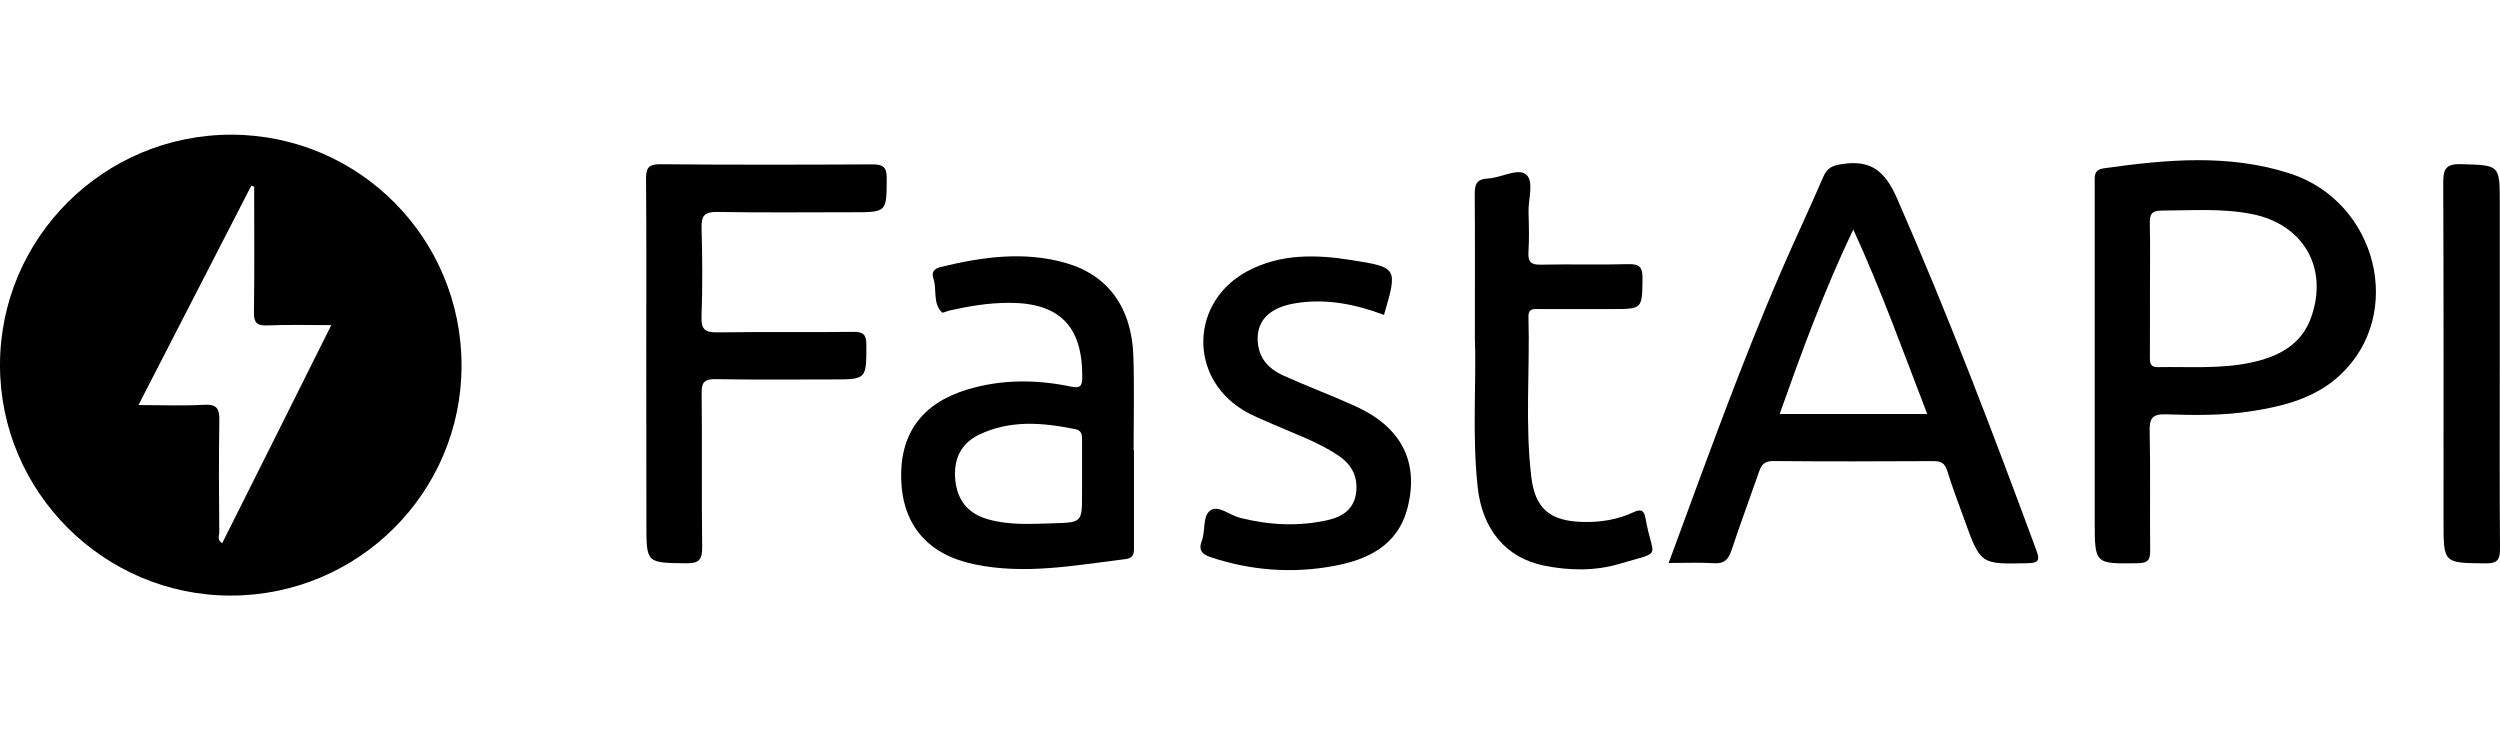
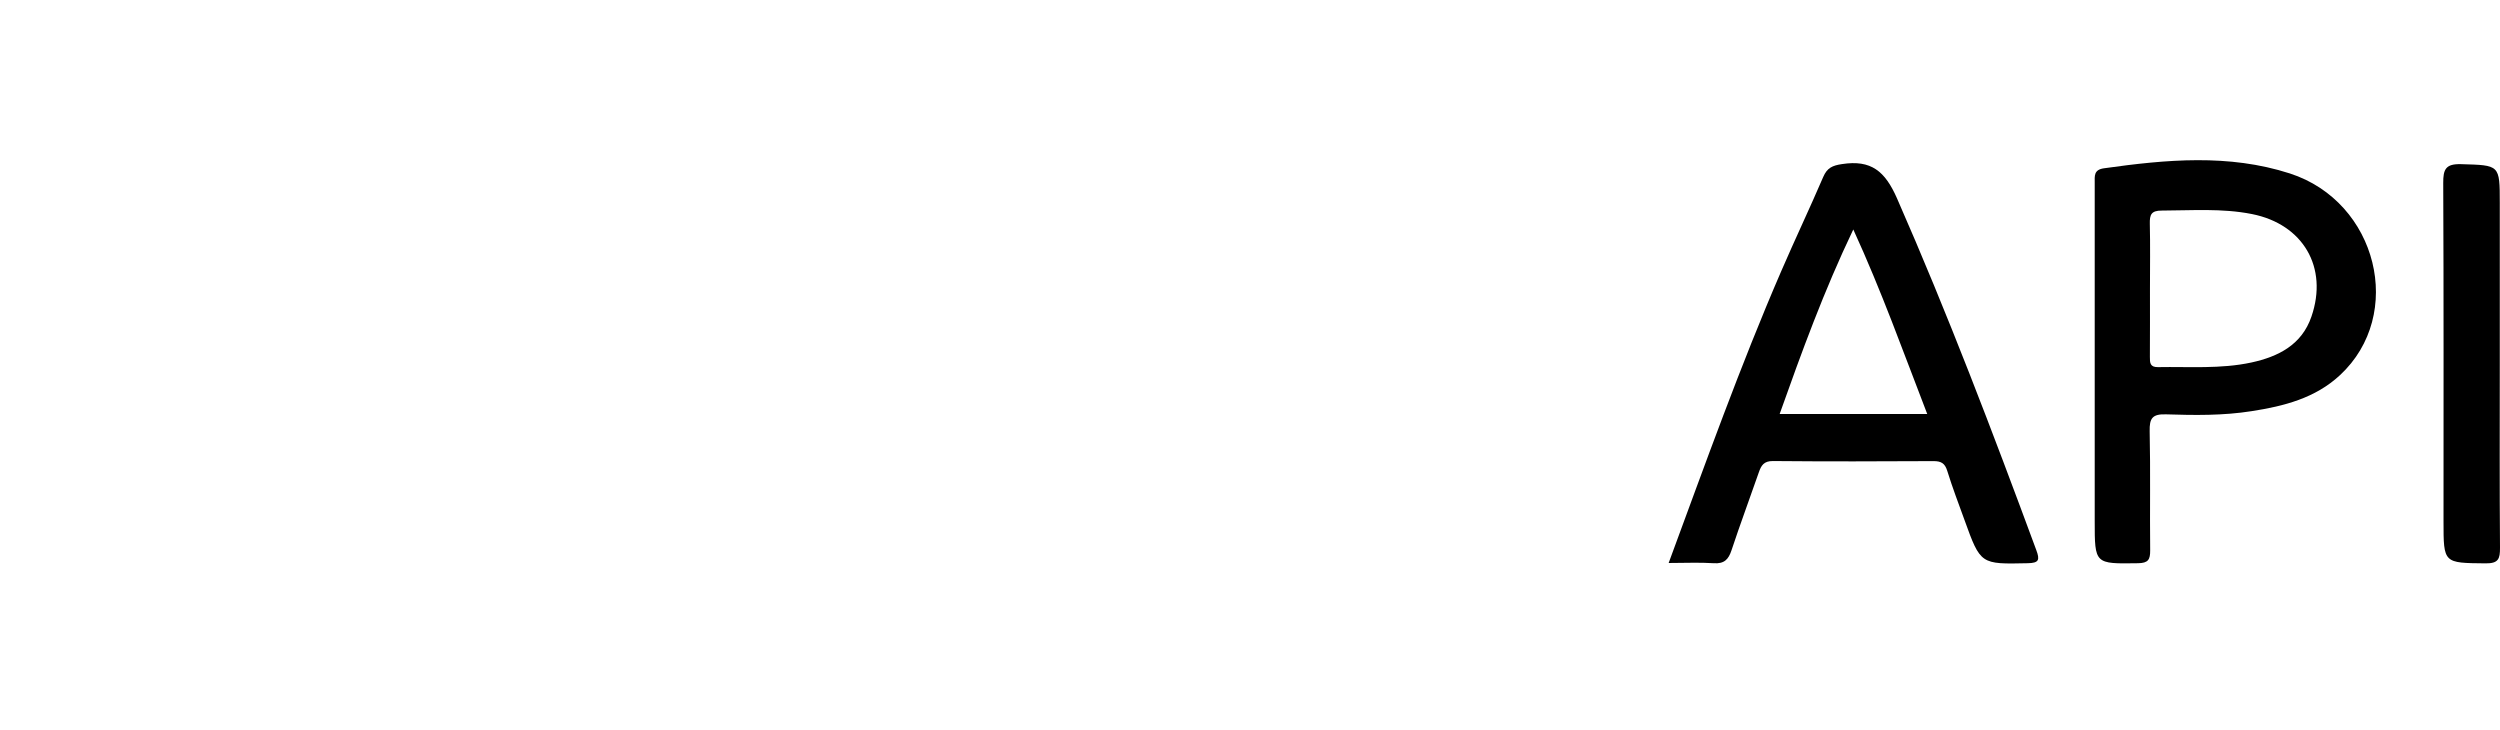
<svg xmlns="http://www.w3.org/2000/svg" id="Warstwa_1" x="0px" y="0px" viewBox="0 0 345.25 100.85" style="enable-background:new 0 0 345.25 100.85;" xml:space="preserve">
  <style type="text/css">	.st0{fill:#02030F;}	.st1{fill:#FFFFFF;}	.st2{fill:#0088FF;}	.st3{fill:#419EFF;}	.st4{fill:#71B8FF;}	.st5{fill:#9FCDFF;}	.st6{fill:#2F1C6B;}	.st7{fill:#5125D2;}	.st8{fill:#673EE5;}	.st9{fill:#8D85FF;}	.st10{fill:#0A0024;}	.st11{fill:#300041;}	.st12{fill:#2A003C;}	.st13{fill:#9C1FB7;}	.st14{fill:#FF9C00;}	.st15{fill:#FFB046;}	.st16{fill:#FFC473;}	.st17{fill:#FED8A1;}	.st18{fill:#FB3137;}	.st19{fill:#737373;}	.st20{fill:#1F1F1F;}	.st21{fill:#FC5E5F;}	.st22{fill:#FD8588;}	.st23{fill:#FFADAD;}	.st24{clip-path:url(#SVGID_2_);}	.st25{clip-path:url(#SVGID_4_);}	.st26{clip-path:url(#SVGID_8_);}	.st27{clip-path:url(#SVGID_10_);}	.st28{fill-rule:evenodd;clip-rule:evenodd;}	.st29{fill:#9177FF;}	.st30{fill:#311160;stroke:#FFFFFF;stroke-width:1.022;stroke-miterlimit:10;}	.st31{fill:none;stroke:#311160;stroke-miterlimit:10;}	.st32{fill:#4F4F4F;}</style>
  <g>
-     <path d="M32.03,18.6C14.36,18.55-0.01,32.84,0,50.45c0.01,17.49,14.34,31.8,31.86,31.8c17.6,0,31.87-14.22,31.88-31.74  C63.75,32.9,49.59,18.66,32.03,18.6z M30.69,75.01c-0.76-0.42-0.4-1.07-0.41-1.55c-0.04-5.11-0.08-10.23,0.01-15.34  c0.03-1.65-0.3-2.33-2.13-2.22c-2.89,0.17-5.8,0.04-9.04,0.04c5.3-10.3,10.44-20.31,15.59-30.31c0.13,0.05,0.26,0.1,0.39,0.15  c0,5.77,0.05,11.54-0.03,17.31c-0.02,1.4,0.33,1.91,1.81,1.85c2.84-0.12,5.69-0.04,8.87-0.04C40.67,55.08,35.7,65.03,30.69,75.01z" />
    <path d="M281.22,75.99c-6.04-16.35-12.23-32.63-19.25-48.61c-1.65-3.75-3.57-5.34-7.59-4.72c-1.33,0.2-2.05,0.52-2.59,1.77  c-1.87,4.35-3.91,8.64-5.79,12.99c-5.68,13.12-10.48,26.58-15.56,40.33c2.27,0,4.25-0.1,6.22,0.03c1.46,0.1,2.04-0.51,2.47-1.81  c1.19-3.6,2.52-7.15,3.76-10.73c0.33-0.96,0.7-1.58,1.95-1.57c7.4,0.07,14.79,0.05,22.19,0.01c1.03,0,1.56,0.29,1.88,1.33  c0.71,2.3,1.57,4.55,2.39,6.81c2.22,6.15,2.22,6.1,8.74,5.96C281.59,77.75,281.71,77.32,281.22,75.99z M245.77,57.17  c3.05-8.58,6.1-16.97,10.17-25.48c3.9,8.5,6.9,16.91,10.21,25.48H245.77z" />
    <path d="M316.22,23.95c-8.44-2.72-17.06-1.92-25.66-0.71c-1.43,0.2-1.28,1.07-1.28,2.02c0,8.4,0,16.81,0,25.21v21.49  c0,5.97,0,5.91,5.98,5.82c1.41-0.02,1.69-0.5,1.68-1.78c-0.06-5.48,0.05-10.96-0.07-16.45c-0.04-1.77,0.36-2.39,2.25-2.33  c3.95,0.13,7.91,0.18,11.83-0.44c4.46-0.69,8.78-1.79,12.2-4.97C332.17,43.45,328.34,27.87,316.22,23.95z M319.21,43.72  c-1.34,3.91-4.57,5.53-8.29,6.34c-4.26,0.92-8.6,0.56-12.91,0.64c-1.09,0.02-1.12-0.61-1.11-1.4c0.02-3.14,0.01-6.28,0.01-9.42  c0-3,0.05-5.99-0.02-8.98c-0.03-1.24,0.19-1.82,1.63-1.82c4.17-0.01,8.34-0.34,12.47,0.48C318.06,30.96,321.55,36.93,319.21,43.72z  " />
-     <path d="M156.6,75.31c-0.01-4.39,0-8.78,0-13.16h-0.05c0-4.31,0.11-8.63-0.03-12.94c-0.21-6.67-3.45-11.19-9.29-12.88  c-5.81-1.68-11.61-0.85-17.35,0.55c-0.92,0.23-1.26,0.76-0.98,1.57c0.52,1.55-0.13,3.38,1.18,4.69c0.13,0.13,0.67-0.17,1.02-0.25  c2.72-0.62,5.45-1.07,8.25-1.07c6.96-0.01,10.16,3.23,10.11,10.25c-0.01,1.28-0.26,1.58-1.59,1.31c-4.8-0.99-9.61-1.01-14.34,0.43  c-6.27,1.91-9.32,6.18-9.07,12.55c0.25,6.18,3.66,10.2,10.01,11.55c7.03,1.5,13.99,0.16,20.96-0.7  C156.74,77.05,156.6,76.19,156.6,75.31z M149.43,65.57c0,0.88,0,1.76,0,2.63c0,3.94,0,3.96-4.06,4.07c-3,0.08-5.99,0.29-8.94-0.56  c-2.72-0.78-4.17-2.55-4.49-5.3c-0.33-2.89,0.71-5.14,3.25-6.37c4.3-2.08,8.81-1.69,13.32-0.77c0.85,0.17,0.93,0.76,0.92,1.47  C149.42,62.36,149.43,63.97,149.43,65.57z" />
-     <path d="M89.25,50.25c0-8.48,0.04-16.96-0.03-25.44c-0.01-1.55,0.25-2.14,2-2.13c9.74,0.09,19.48,0.07,29.23,0.02  c1.5-0.01,2.02,0.37,2.01,1.94c-0.03,4.67,0.04,4.67-4.72,4.67c-6.23,0-12.45,0.07-18.68-0.04c-1.79-0.03-2.22,0.54-2.17,2.23  c0.11,4.09,0.14,8.19-0.01,12.28c-0.07,1.82,0.6,2.14,2.24,2.12c6.23-0.09,12.45,0.01,18.68-0.07c1.42-0.02,1.85,0.36,1.85,1.82  c-0.01,4.75,0.05,4.75-4.78,4.75c-5.35,0-10.7,0.06-16.04-0.04c-1.57-0.03-1.95,0.45-1.93,1.96c0.08,7.09-0.02,14.18,0.07,21.27  c0.02,1.74-0.48,2.22-2.21,2.2c-5.49-0.07-5.49,0-5.49-5.4C89.25,65.01,89.25,57.63,89.25,50.25z" />
-     <path d="M191.13,43.49c-3.97-1.49-7.96-2.28-12.12-1.63c-3.84,0.59-5.66,2.58-5.28,5.68c0.26,2.1,1.6,3.45,3.39,4.27  c3.32,1.51,6.75,2.78,10.07,4.29c6.32,2.87,8.79,7.66,7.21,13.95c-1.34,5.34-5.56,7.27-10.36,8.14c-5.63,1.02-11.22,0.6-16.69-1.19  c-1.22-0.4-1.92-0.89-1.38-2.3c0.54-1.42,0.06-3.51,1.25-4.25c1.09-0.68,2.65,0.72,4.05,1.07c4.04,1.01,8.09,1.22,12.16,0.29  c2-0.46,3.53-1.51,3.84-3.68c0.3-2.14-0.5-3.87-2.29-5.11c-2.79-1.93-5.99-3.02-9.06-4.38c-1.47-0.65-2.99-1.23-4.34-2.07  c-7.5-4.65-7.12-14.97,0.71-19.13c4.56-2.42,9.46-2.31,14.36-1.52C193.03,36.93,193.02,37,191.13,43.49z" />
-     <path d="M203.68,46.64c0-7.47,0.03-13.61-0.02-19.75c-0.01-1.37,0.19-2.16,1.83-2.24c1.81-0.09,4.11-1.48,5.25-0.56  c1.16,0.94,0.29,3.44,0.35,5.25c0.06,1.83,0.1,3.66-0.01,5.48c-0.08,1.35,0.34,1.76,1.71,1.73c4.03-0.09,8.06,0.04,12.08-0.07  c1.54-0.04,1.98,0.43,1.96,1.96c-0.05,4.24,0.02,4.24-4.27,4.24c-3.3,0-6.59,0-9.89,0c-0.78,0-1.63-0.2-1.59,1.12  c0.21,7.37-0.49,14.77,0.4,22.12c0.53,4.38,2.65,6.04,7.08,6.16c2.45,0.07,4.83-0.31,7.05-1.35c1.06-0.49,1.45-0.2,1.63,0.82  c1,5.76,2.59,4.48-3.57,6.31c-3.43,1.02-6.97,0.95-10.44,0.25c-5.29-1.07-8.55-5.03-9.17-10.89  C203.28,59.93,203.91,52.62,203.68,46.64z" />
    <path d="M345.22,50.43c0,8.41-0.04,16.82,0.03,25.22c0.01,1.53-0.22,2.17-1.99,2.15c-5.81-0.06-5.81,0.02-5.81-5.8  c0-15.57,0.03-31.15-0.04-46.72c-0.01-1.9,0.33-2.67,2.47-2.61c5.33,0.16,5.34,0.04,5.34,5.38  C345.22,35.51,345.22,42.97,345.22,50.43z" />
  </g>
</svg>